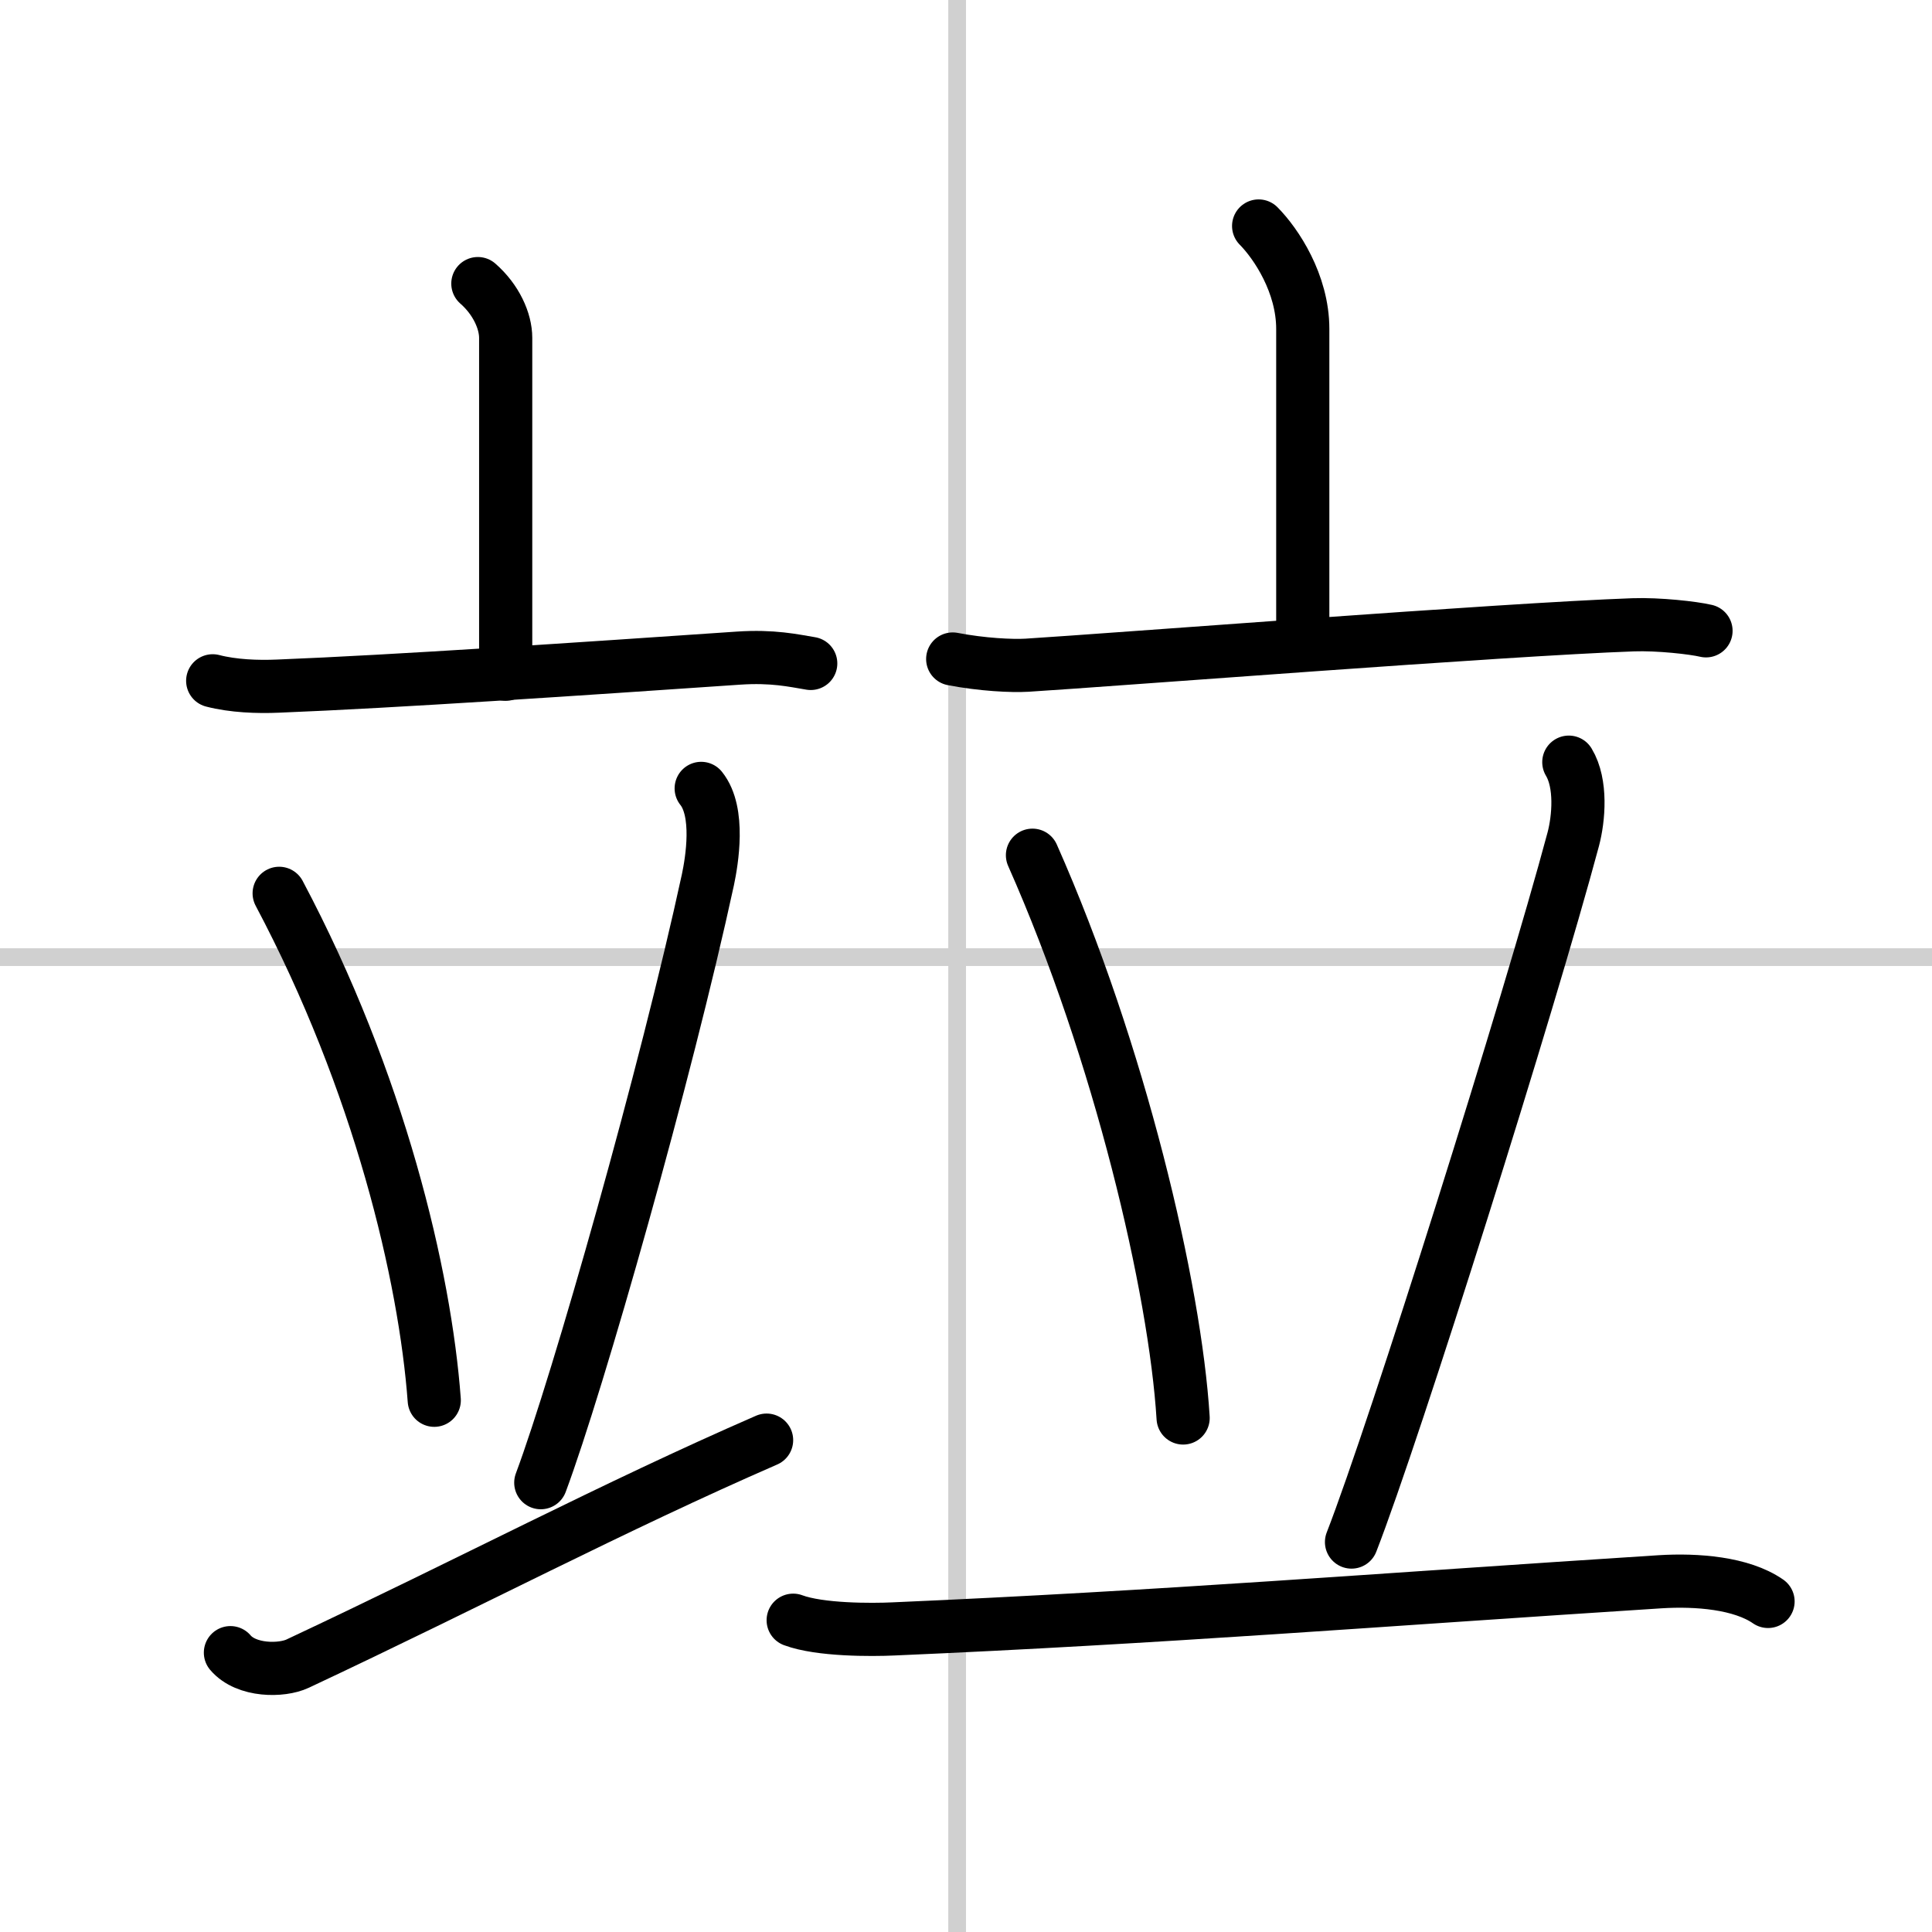
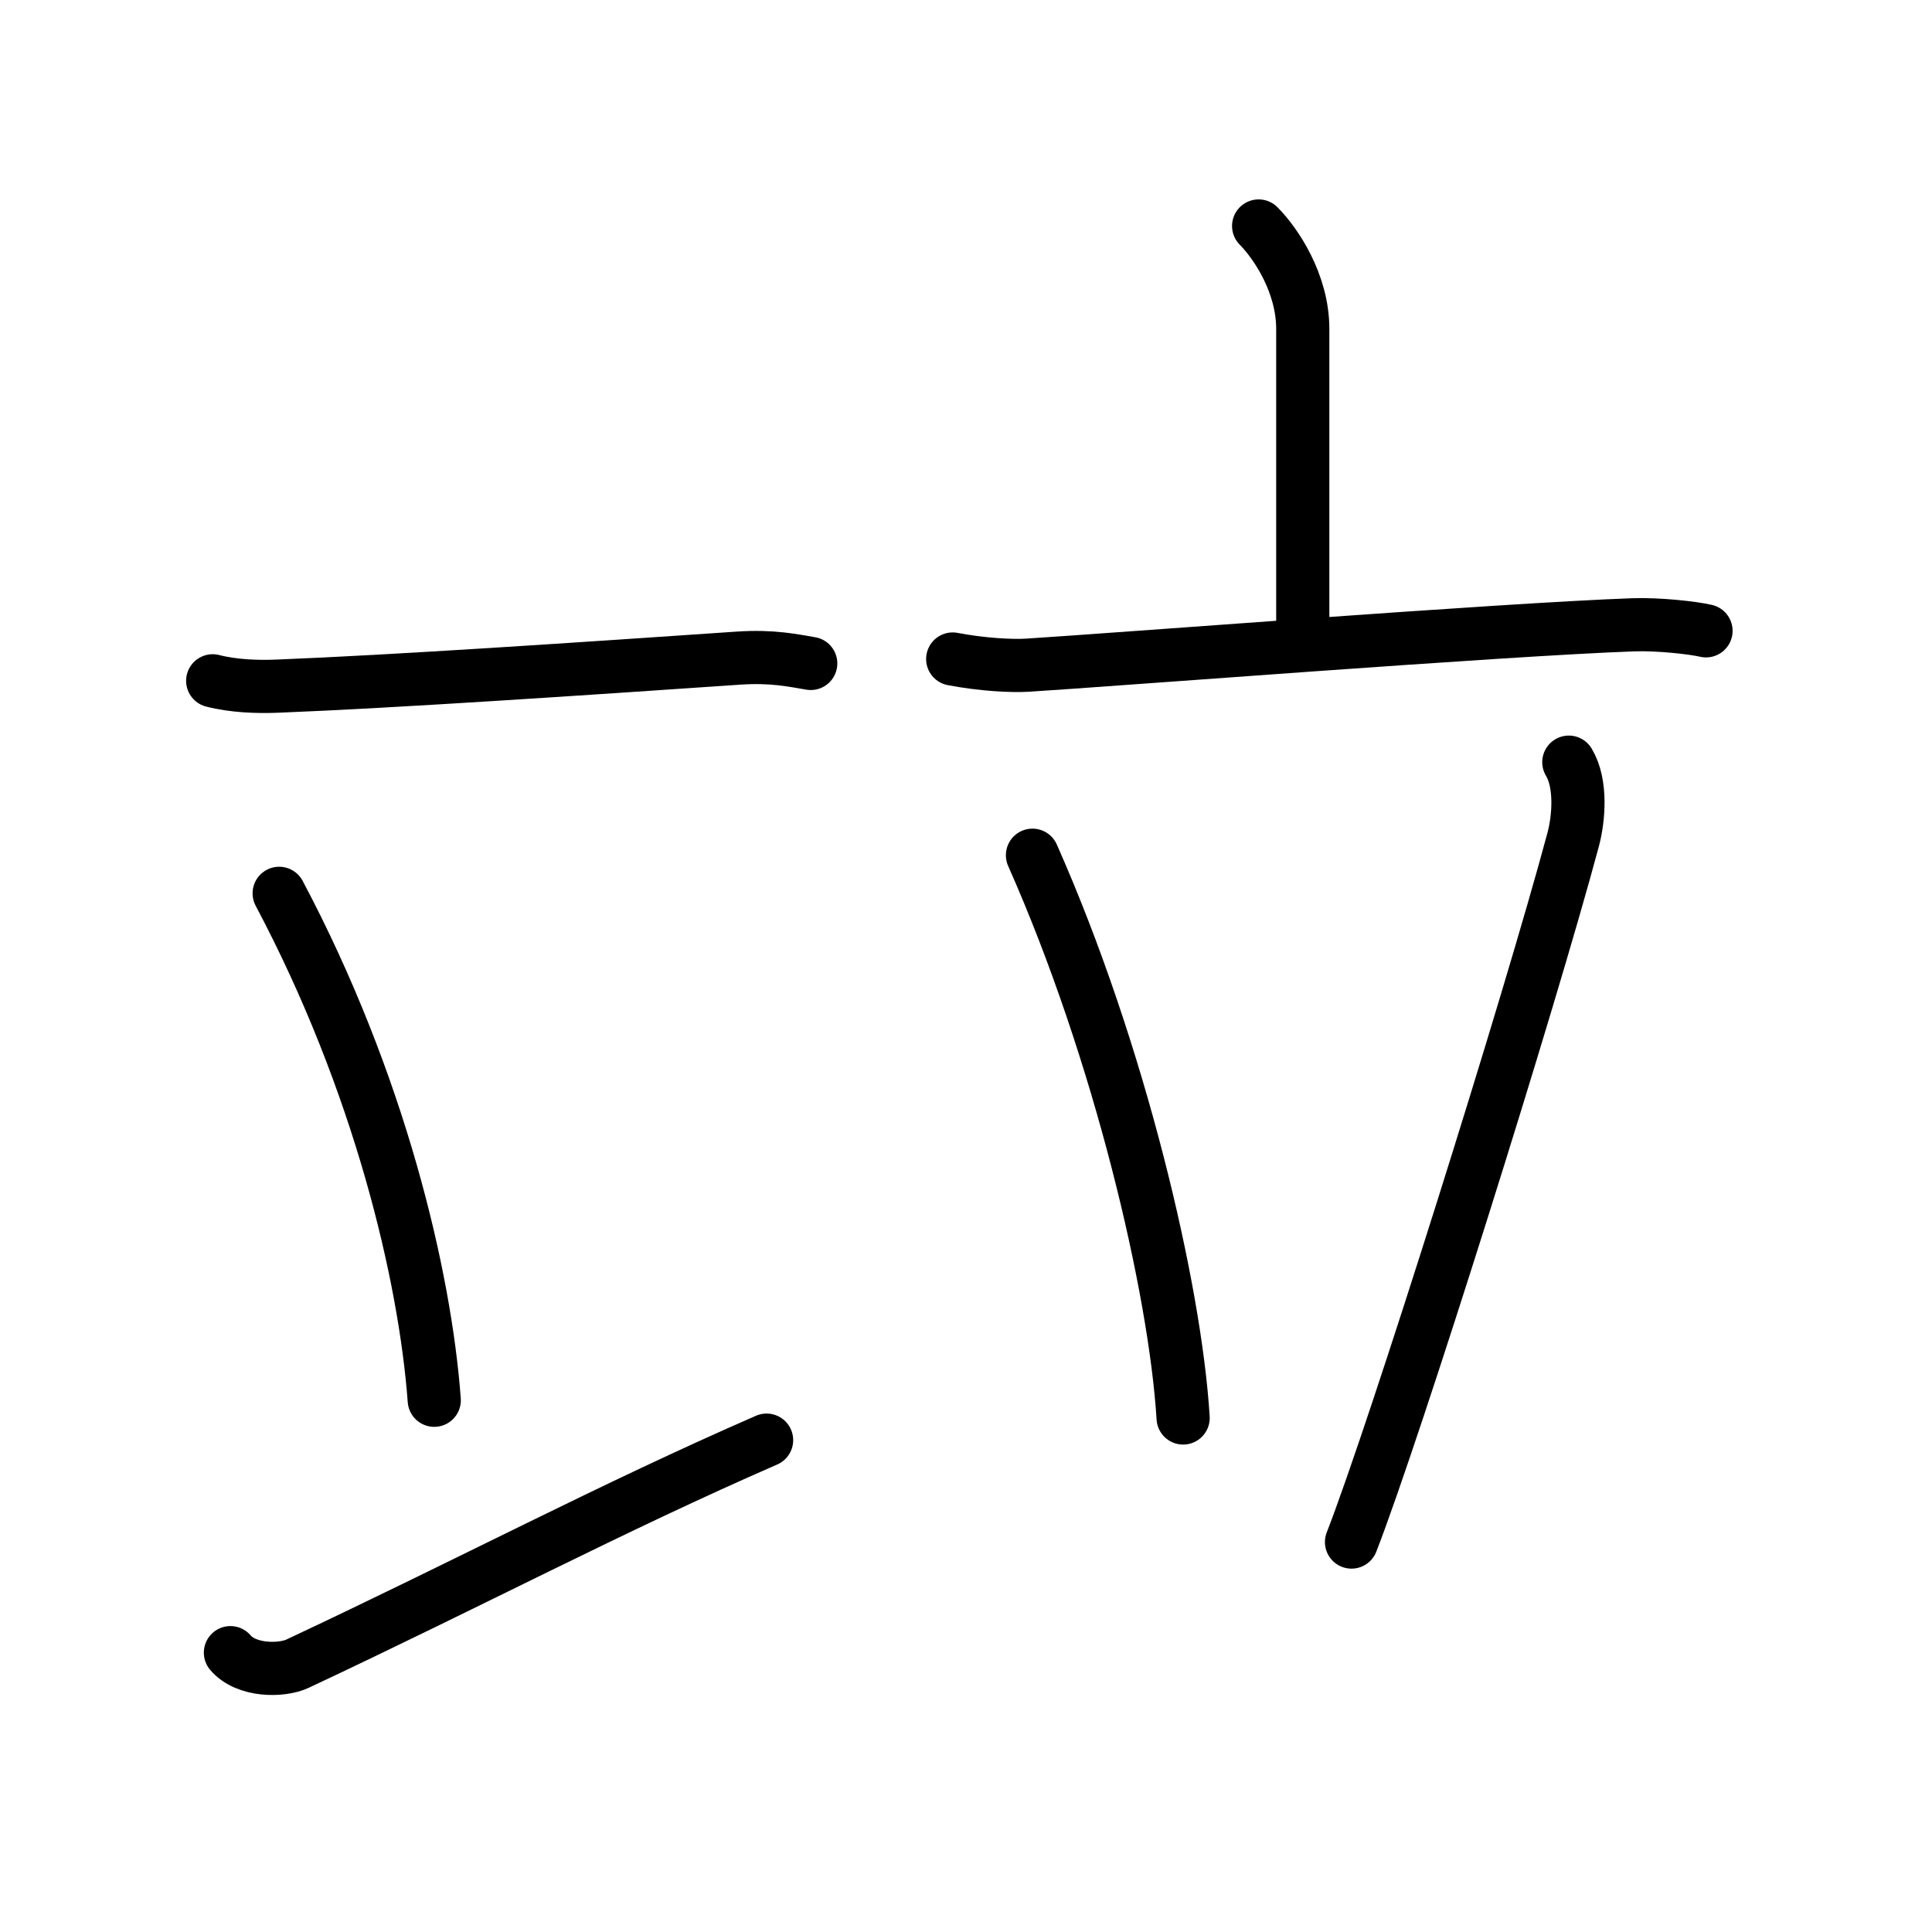
<svg xmlns="http://www.w3.org/2000/svg" width="400" height="400" viewBox="0 0 109 109">
  <rect x="0" y="0" width="109" height="109" fill="#808080" stroke="none" />
  <g fill="none" stroke="#000" stroke-linecap="round" stroke-linejoin="round" stroke-width="3">
    <rect width="100%" height="100%" fill="#fff" stroke="#fff" />
-     <line x1="54" x2="54" y2="109" stroke="#d0d0d0" stroke-width="1" />
-     <line x2="109" y1="54" y2="54" stroke="#d0d0d0" stroke-width="1" />
-     <path d="m26.96 16c1.04 0.91 1.57 2.12 1.57 3.06v18.98" />
    <path d="m12 38.41c1.16 0.3 2.53 0.35 3.68 0.3 6.57-0.26 17.07-0.97 25.99-1.58 1.93-0.13 3.1 0.14 4.07 0.3" />
    <path d="m15.75 50.4c5.66 10.67 8.23 21.57 8.75 28.6" />
-     <path d="m39.56 44.48c1.07 1.33 0.6 4.1 0.38 5.15-2.36 10.89-7.32 28.37-9.43 34.02" />
    <path d="m13 93.24c0.9 1.06 2.9 1.04 3.79 0.62 9.78-4.59 17.78-8.83 26.46-12.61" />
    <path d="m71.01 12.75c0.99 1 2.49 3.25 2.49 5.81v16.69" />
    <path d="m53.75 37.18c1.66 0.32 3.34 0.4 4.19 0.35 4.84-0.3 26.88-2.02 34.2-2.28 1.43-0.05 3.39 0.17 4.11 0.34" />
    <path d="m58.25 48.25c4.92 11.09 8.05 24.44 8.5 31.75" />
    <path d="M88.51,43c0.73,1.21,0.56,3.18,0.25,4.35C86.3,56.54,78.7,80.71,76.25,87" />
-     <path d="m44.75 91.41c1.5 0.56 4.42 0.55 5.67 0.49 15.09-0.65 27.47-1.65 43.24-2.66 2.08-0.13 4.59 0.07 6.09 1.11" />
  </g>
</svg>